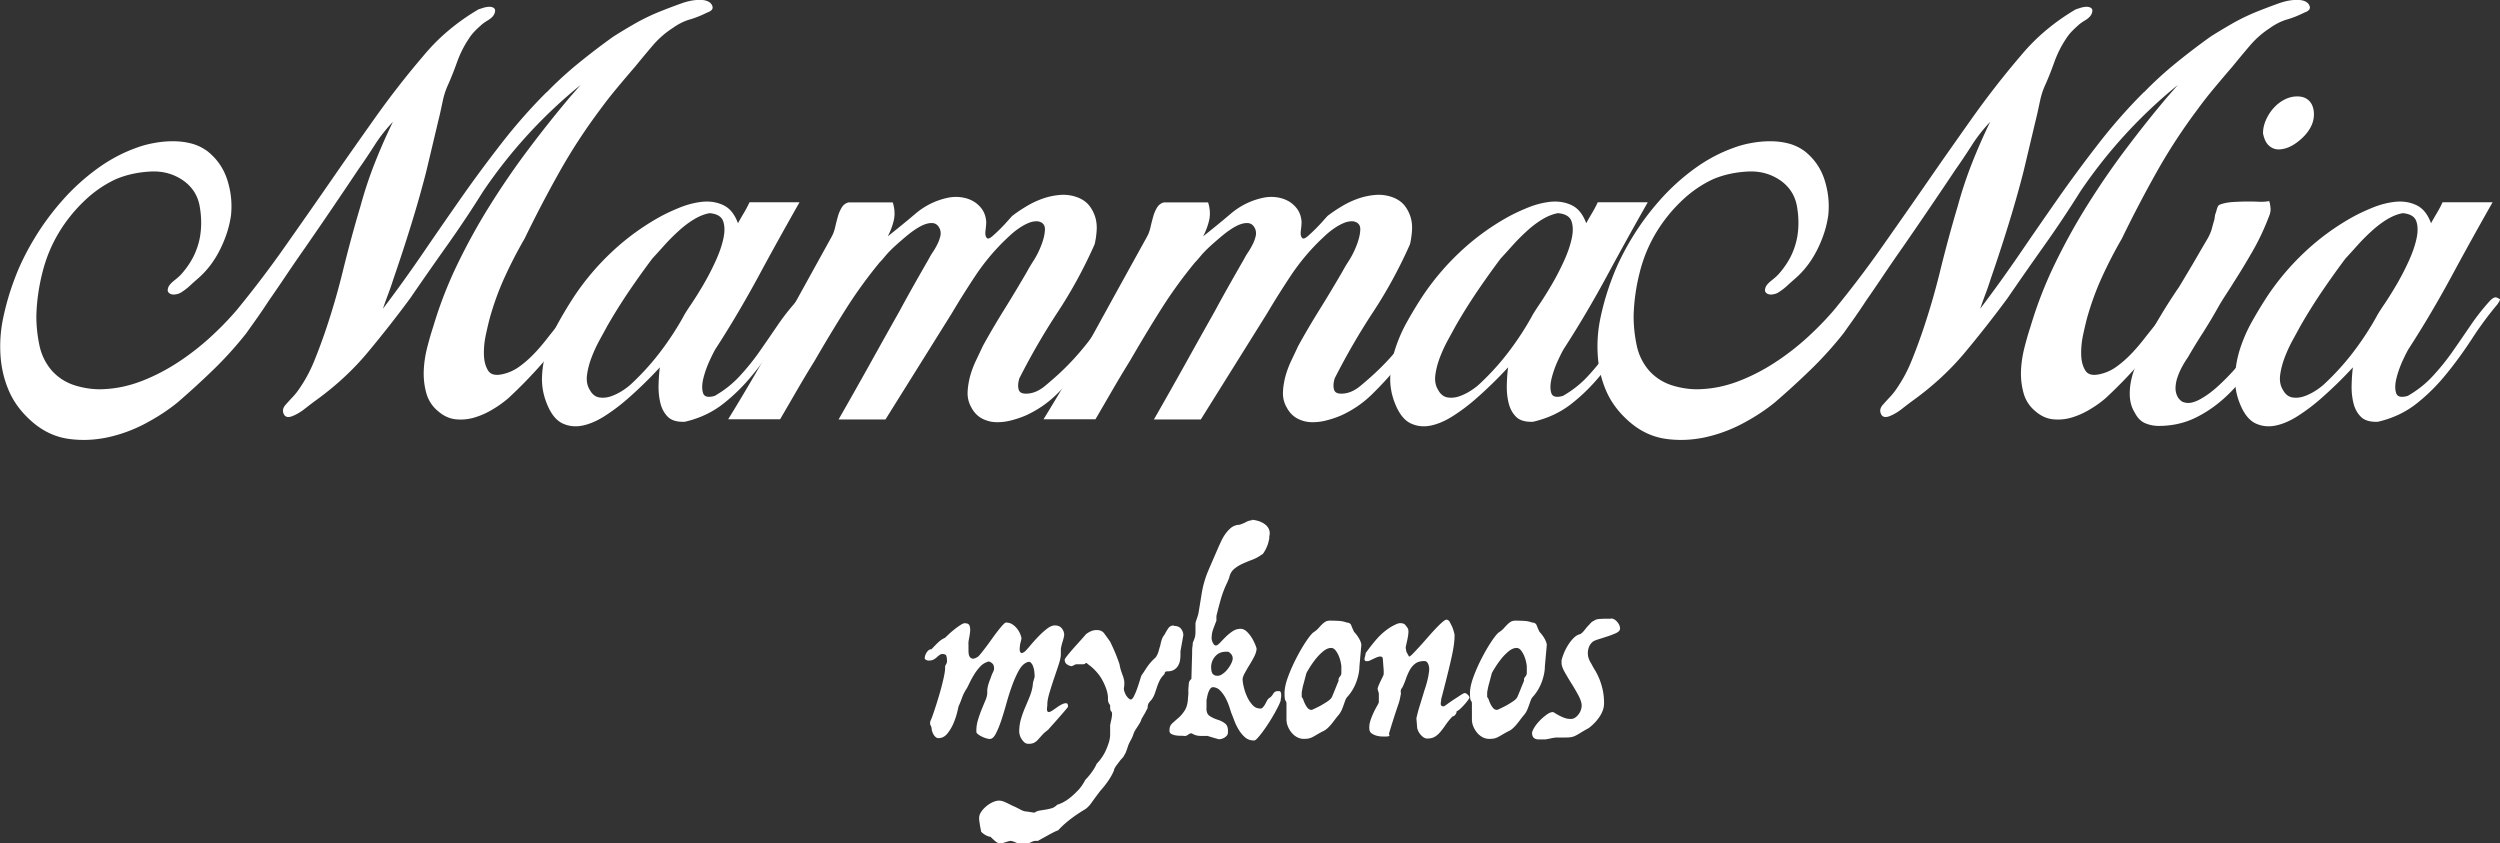
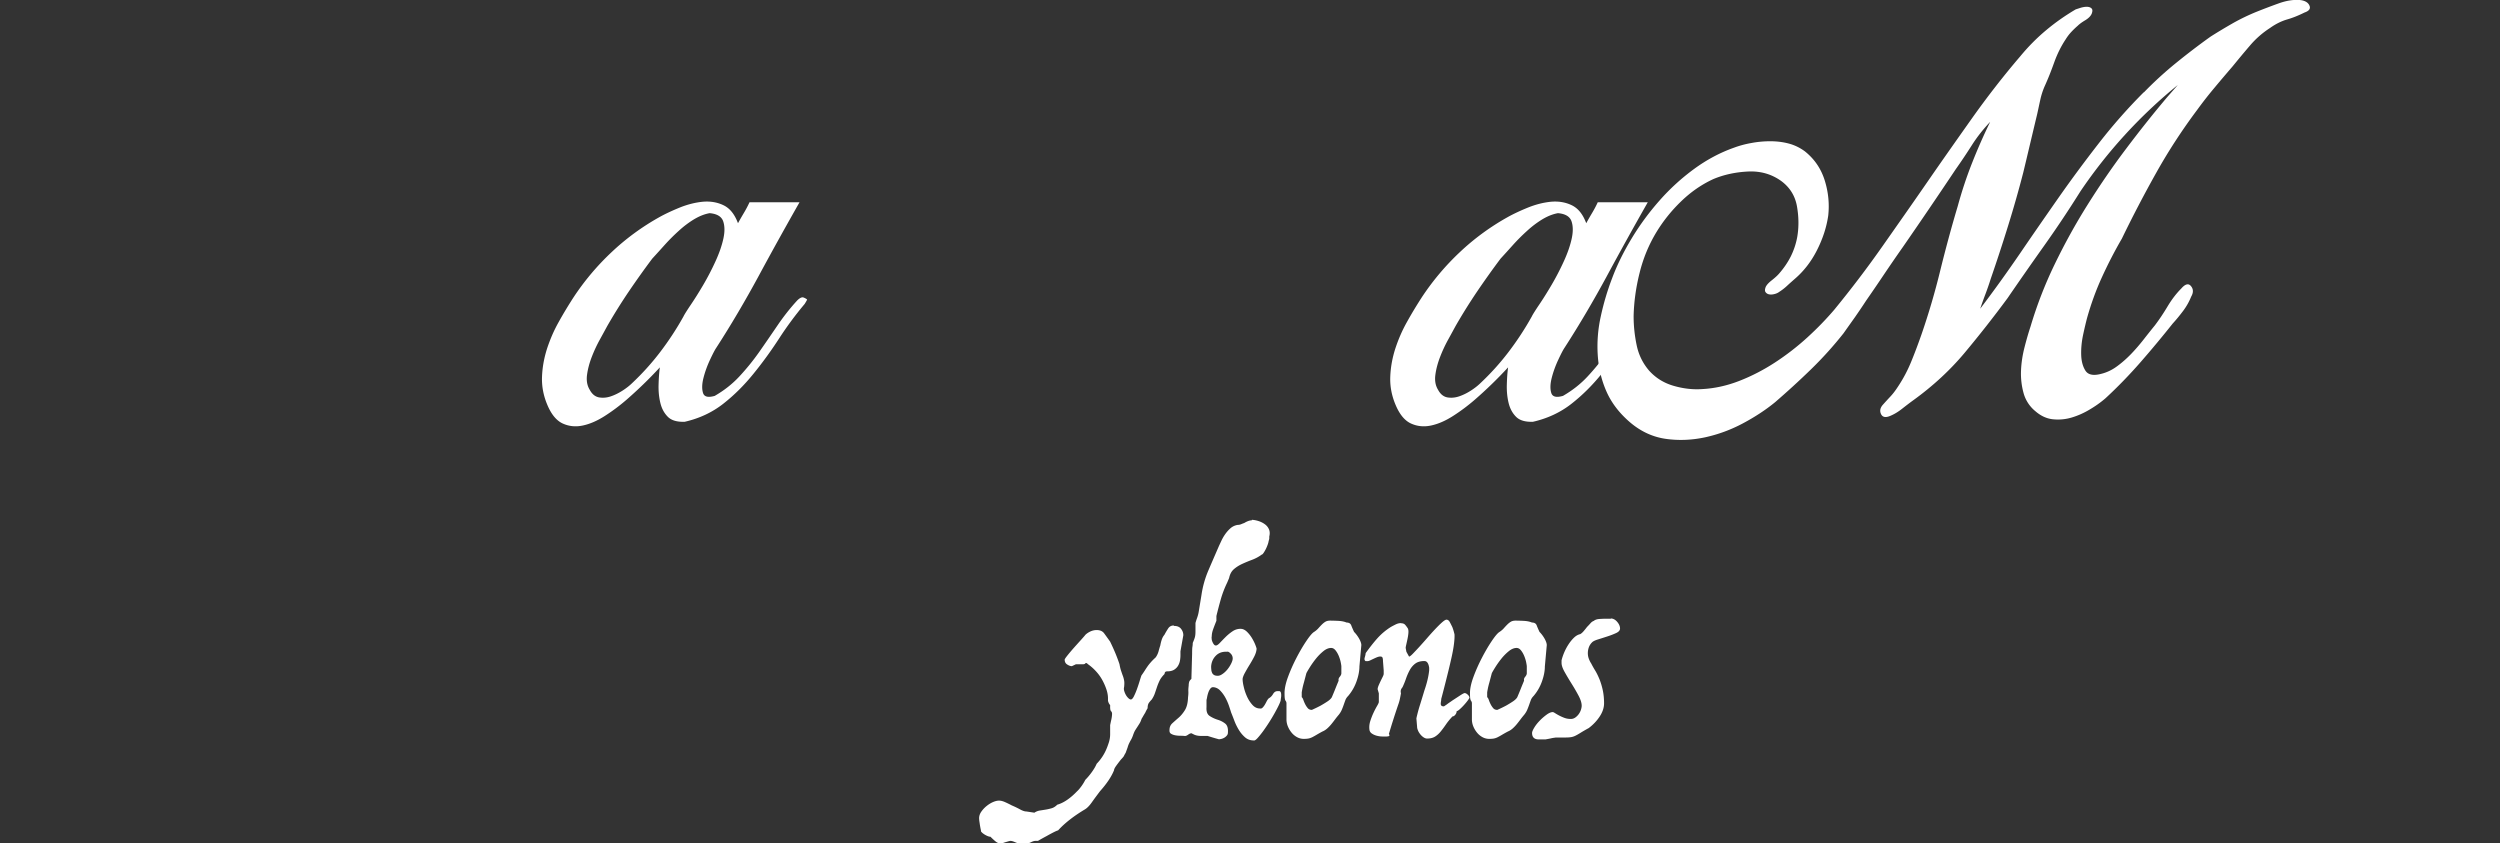
<svg xmlns="http://www.w3.org/2000/svg" id="Livello_1" data-name="Livello 1" viewBox="0 0 312.91 105.55">
  <rect x="0" y="0" width="312.91" height="105.55" fill="#333333" stroke="none" />
  <defs>
    <style>.cls-1{fill:#fff}</style>
  </defs>
-   <path d="M68.4 11.58a45.94 45.94 0 0 1 4.03-3.69c1.44-1.17 2.88-2.27 4.34-3.31.91-.58 1.85-1.14 2.81-1.69.96-.54 1.96-1.02 3-1.44.83-.33 1.74-.68 2.72-1.03.98-.35 1.88-.49 2.72-.41.58.08.96.31 1.12.69.17.38-.04.67-.62.87-.75.37-1.48.67-2.19.87-.71.21-1.42.56-2.12 1.06-.96.62-1.8 1.36-2.53 2.22-.73.85-1.45 1.72-2.16 2.59-.79.92-1.55 1.81-2.28 2.69-.73.87-1.45 1.79-2.15 2.75-1.87 2.5-3.57 5.1-5.09 7.81s-2.97 5.48-4.34 8.31c-.92 1.58-1.75 3.2-2.5 4.84-.75 1.64-1.37 3.36-1.87 5.15-.12.46-.28 1.12-.47 2-.19.88-.27 1.72-.25 2.53.02.81.2 1.48.53 2s.98.66 1.94.41c.71-.17 1.37-.48 2-.94s1.22-.98 1.78-1.56 1.09-1.2 1.59-1.84c.5-.64.96-1.22 1.37-1.72.54-.71 1.07-1.5 1.59-2.37.52-.87 1.09-1.62 1.72-2.25.5-.58.91-.69 1.22-.31.31.37.32.81.03 1.31-.25.62-.58 1.22-1 1.78-.42.56-.85 1.09-1.31 1.59A135.86 135.86 0 0 1 68 45.33c-1.4 1.6-2.86 3.11-4.4 4.53-.58.5-1.24.97-1.97 1.4-.73.44-1.48.77-2.25 1-.77.23-1.55.3-2.34.22-.79-.08-1.52-.42-2.19-1a4.449 4.449 0 0 1-1.5-2.31c-.25-.92-.35-1.85-.31-2.81.04-.96.19-1.93.44-2.9.25-.98.5-1.84.75-2.59.79-2.66 1.8-5.27 3.03-7.81 1.23-2.54 2.59-5.01 4.09-7.4 1.5-2.39 3.09-4.72 4.78-6.96 1.69-2.25 3.42-4.43 5.22-6.56l1.31-1.5a61.611 61.611 0 0 0-12.18 13.3c-1.46 2.33-2.96 4.58-4.5 6.75s-3.08 4.37-4.62 6.62a144.83 144.83 0 0 1-5.37 6.84c-1.83 2.19-3.96 4.15-6.37 5.9-.46.33-.94.7-1.44 1.09-.5.4-1 .7-1.5.91-.58.25-.97.18-1.16-.22-.19-.4-.11-.78.22-1.16.33-.37.66-.73.97-1.06.31-.33.61-.73.91-1.19.67-1 1.23-2.06 1.69-3.19.46-1.12.87-2.23 1.25-3.31a89.32 89.32 0 0 0 2.37-8.06c.67-2.71 1.39-5.39 2.19-8.06.5-1.83 1.09-3.62 1.78-5.37s1.45-3.48 2.28-5.18c-.87.92-1.63 1.88-2.28 2.9-.65 1.02-1.32 2.03-2.03 3.03a692.76 692.76 0 0 1-6.62 9.74c-.79 1.12-1.57 2.26-2.34 3.4-.77 1.15-1.53 2.26-2.28 3.34-.46.71-.92 1.38-1.37 2.03-.46.65-.94 1.32-1.44 2.03-1.25 1.58-2.6 3.08-4.06 4.5-1.46 1.42-2.96 2.79-4.5 4.12-1.17.96-2.51 1.84-4.03 2.65-1.52.81-3.1 1.39-4.75 1.75-1.65.35-3.28.42-4.9.19-1.62-.23-3.1-.91-4.43-2.03-1.37-1.16-2.37-2.47-3-3.9S.16 46.04.06 44.44c-.1-1.6.02-3.22.38-4.84.35-1.62.82-3.21 1.41-4.75.62-1.67 1.45-3.34 2.47-5.03 1.02-1.69 2.19-3.27 3.5-4.75a27.1 27.1 0 0 1 4.31-3.93c1.56-1.14 3.22-2.03 4.97-2.65.67-.25 1.39-.45 2.19-.59.79-.15 1.58-.22 2.37-.22s1.55.09 2.28.28c.73.19 1.4.51 2.03.97 1.21.96 2.04 2.18 2.5 3.65.46 1.48.6 2.95.44 4.4-.21 1.46-.68 2.9-1.41 4.34-.73 1.44-1.66 2.63-2.78 3.59-.33.29-.66.58-.97.87-.31.29-.64.54-.97.75-.17.13-.37.22-.62.28-.25.06-.47.07-.66.03a.693.693 0 0 1-.44-.28c-.1-.15-.09-.36.03-.66.12-.25.38-.53.78-.84.39-.31.7-.59.91-.84.58-.67 1.06-1.37 1.44-2.12.37-.75.65-1.56.81-2.44.21-1.21.2-2.48-.03-3.81s-.89-2.39-1.97-3.19c-1.21-.87-2.6-1.27-4.18-1.19-1.58.08-3.02.4-4.31.94-1.46.67-2.8 1.59-4.03 2.78a19.152 19.152 0 0 0-3.09 3.84c-.96 1.58-1.67 3.29-2.12 5.12-.46 1.83-.71 3.64-.75 5.43 0 1.21.13 2.42.38 3.62.25 1.21.77 2.27 1.56 3.19.83.92 1.85 1.55 3.06 1.9 1.21.35 2.39.49 3.56.41 1.58-.08 3.14-.43 4.68-1.03 1.54-.6 3.03-1.37 4.47-2.31s2.78-1.98 4.03-3.12c1.25-1.14 2.37-2.3 3.37-3.47 2.08-2.54 4.07-5.15 5.96-7.84 1.89-2.69 3.78-5.38 5.65-8.09 1.87-2.71 3.76-5.39 5.65-8.06 1.89-2.66 3.9-5.25 6.03-7.74 1-1.21 2.07-2.29 3.22-3.25 1.14-.96 2.38-1.83 3.72-2.62.13-.04.32-.1.59-.19.27-.08.53-.13.78-.13s.45.06.59.19c.15.13.16.35.03.69-.13.29-.4.56-.81.81-.42.25-.73.48-.94.69-.29.25-.56.51-.81.78s-.48.57-.69.91c-.58.87-1.06 1.84-1.44 2.9s-.77 2.05-1.19 2.97a9.11 9.11 0 0 0-.56 1.75c-.13.58-.25 1.17-.38 1.75-.29 1.21-.58 2.43-.87 3.65-.29 1.23-.58 2.45-.87 3.65-.58 2.25-1.22 4.49-1.91 6.71-.69 2.23-1.41 4.42-2.16 6.59-.21.67-.43 1.3-.66 1.91-.23.6-.45 1.22-.66 1.84 1.71-2.25 3.36-4.55 4.97-6.9 1.6-2.35 3.22-4.68 4.84-7 1.62-2.31 3.31-4.59 5.06-6.84 1.75-2.25 3.62-4.37 5.62-6.37Z" class="cls-1" />
  <path d="M93.82 25.32h6.25c-1.75 3.08-3.46 6.16-5.12 9.24-1.67 3.08-3.43 6.08-5.31 8.99-.17.25-.43.75-.78 1.5-.35.75-.62 1.5-.81 2.25-.19.75-.21 1.37-.06 1.87s.63.62 1.47.38c1.16-.67 2.2-1.48 3.09-2.44.89-.96 1.73-1.99 2.5-3.09.77-1.1 1.53-2.21 2.28-3.31.75-1.1 1.56-2.13 2.44-3.09.33-.33.6-.46.81-.38.21.08.35.17.44.25 0 .04-.1.23-.31.56a43.325 43.325 0 0 0-3.19 4.31c-1 1.54-2.07 3.02-3.22 4.43-1.15 1.42-2.4 2.67-3.78 3.75s-2.98 1.83-4.81 2.25c-.96.04-1.67-.17-2.12-.62-.46-.46-.77-1.04-.94-1.75-.17-.71-.24-1.46-.22-2.25.02-.79.07-1.52.16-2.19a52.627 52.627 0 0 1-4.18 4.06c-.87.75-1.78 1.43-2.72 2.03s-1.85 1-2.75 1.19c-.9.19-1.73.1-2.5-.25s-1.41-1.11-1.91-2.28c-.5-1.16-.73-2.34-.69-3.53.04-1.19.25-2.36.62-3.53.38-1.16.86-2.29 1.47-3.37.6-1.08 1.22-2.1 1.84-3.06a31.71 31.71 0 0 1 4.78-5.68c1.81-1.71 3.8-3.16 5.96-4.37.75-.42 1.61-.82 2.59-1.22.98-.39 1.94-.63 2.87-.72.94-.08 1.8.06 2.59.44.79.38 1.39 1.12 1.81 2.25.25-.46.5-.89.75-1.31.25-.42.48-.85.69-1.31Zm-8.25 14.24c.13-.25.43-.73.91-1.44.48-.71.99-1.52 1.53-2.44.54-.92 1.05-1.89 1.53-2.94.48-1.04.81-2 1-2.87.19-.87.18-1.6-.03-2.19-.21-.58-.77-.92-1.69-1-.67.12-1.32.39-1.97.78-.65.4-1.28.87-1.9 1.44-.62.56-1.21 1.15-1.75 1.75-.54.6-1.06 1.18-1.56 1.72-1 1.33-1.98 2.71-2.94 4.12-.96 1.42-1.85 2.85-2.69 4.31-.25.46-.56 1.03-.94 1.72-.38.69-.71 1.4-1 2.15-.29.75-.49 1.49-.59 2.22-.1.73 0 1.36.34 1.91.29.54.68.85 1.16.94.48.08.97.04 1.47-.13s.99-.41 1.47-.72.86-.61 1.16-.9c1.29-1.21 2.48-2.52 3.56-3.94s2.06-2.91 2.94-4.5Z" class="cls-1" />
-   <path d="M104.12 29.57c.17-.29.3-.67.41-1.12.1-.46.22-.91.34-1.34.12-.44.29-.82.5-1.16.21-.33.5-.54.87-.62h5.5c.25.79.29 1.54.13 2.25-.17.71-.42 1.37-.75 2 1.16-.92 2.32-1.86 3.47-2.84a9.12 9.12 0 0 1 3.97-1.97c.54-.12 1.09-.16 1.66-.09s1.07.22 1.53.47c.46.25.84.59 1.16 1.03.31.44.49.97.53 1.59 0 .25-.03.61-.09 1.09-.06.48 0 .8.22.97.13.08.34-.01.66-.28a21.543 21.543 0 0 0 1.91-1.91c.29-.33.48-.54.56-.62.54-.42 1.14-.82 1.81-1.22a11 11 0 0 1 2.09-.97 8.57 8.57 0 0 1 2.22-.44c.75-.04 1.48.08 2.19.37.58.25 1.04.59 1.37 1.03.33.44.57.92.72 1.44.15.52.2 1.07.16 1.65-.04.58-.12 1.15-.25 1.69-1.33 3-2.87 5.83-4.62 8.49a85.147 85.147 0 0 0-4.81 8.31c-.17.58-.19 1.06-.06 1.44.13.38.54.52 1.25.44.71-.08 1.39-.41 2.06-.97.67-.56 1.25-1.07 1.75-1.53 1.17-1.08 2.26-2.26 3.28-3.53s1.99-2.59 2.9-3.97c.21-.38.48-.79.81-1.25.33-.46.73-.85 1.19-1.19.29-.04.5 0 .62.13s.18.3.16.53c-.02.23-.08.46-.19.69-.1.23-.2.43-.28.59a36.53 36.53 0 0 1-2.72 3.69c-.98 1.17-1.95 2.31-2.9 3.44-1 1.21-2.06 2.36-3.19 3.47s-2.42 1.99-3.87 2.65c-.58.25-1.2.46-1.84.62-.65.17-1.28.24-1.91.22a3.94 3.94 0 0 1-1.75-.47c-.54-.29-.98-.75-1.31-1.37a3.52 3.52 0 0 1-.47-1.87c.02-.66.13-1.34.31-2.03.19-.69.44-1.35.75-2s.59-1.24.84-1.78c.87-1.58 1.79-3.14 2.75-4.68.96-1.54 1.89-3.1 2.81-4.68.13-.25.38-.69.78-1.31.4-.62.73-1.29 1-2s.42-1.34.44-1.91c.02-.56-.26-.91-.84-1.03-.38-.04-.77.02-1.19.19-.42.17-.83.4-1.25.69-.42.29-.8.6-1.16.94-.35.33-.66.62-.91.87a27.316 27.316 0 0 0-3.4 4.18c-1.02 1.54-1.99 3.08-2.9 4.62l-8.31 13.3h-5.87c1.29-2.25 2.56-4.5 3.81-6.74 1.25-2.25 2.52-4.52 3.81-6.81.58-1.08 1.19-2.18 1.81-3.28.62-1.1 1.25-2.2 1.87-3.28.13-.25.29-.53.5-.84.21-.31.39-.63.56-.97.17-.33.29-.67.37-1a1.5 1.5 0 0 0-.06-.94c-.21-.46-.52-.7-.94-.72-.42-.02-.88.1-1.41.37-.52.27-1.06.64-1.62 1.09-.56.46-1.09.92-1.59 1.37-.5.46-.92.88-1.25 1.28-.33.4-.56.66-.69.78a57.467 57.467 0 0 0-4.34 6c-1.31 2.08-2.59 4.21-3.84 6.37-.75 1.21-1.48 2.43-2.19 3.65-.71 1.23-1.42 2.45-2.12 3.65h-6.5c2.33-3.79 4.54-7.58 6.62-11.37 2.08-3.79 4.21-7.64 6.37-11.55Z" class="cls-1" />
-   <path d="M143.59 29.57c.17-.29.3-.67.41-1.12.1-.46.22-.91.34-1.34.12-.44.29-.82.5-1.16.21-.33.5-.54.87-.62h5.5c.25.79.29 1.54.13 2.25-.17.71-.42 1.37-.75 2 1.16-.92 2.32-1.86 3.47-2.84a9.12 9.12 0 0 1 3.97-1.97c.54-.12 1.09-.16 1.66-.09s1.07.22 1.53.47c.46.25.84.59 1.16 1.03.31.44.49.97.53 1.59 0 .25-.03.61-.09 1.09-.06.48 0 .8.22.97.13.08.34-.01.66-.28a21.543 21.543 0 0 0 1.91-1.91c.29-.33.48-.54.56-.62.54-.42 1.14-.82 1.81-1.22a11 11 0 0 1 2.09-.97 8.57 8.57 0 0 1 2.22-.44c.75-.04 1.48.08 2.19.37.58.25 1.04.59 1.37 1.03.33.44.57.92.72 1.44.15.52.2 1.07.16 1.65-.04.58-.12 1.15-.25 1.69-1.33 3-2.87 5.83-4.62 8.49a85.147 85.147 0 0 0-4.81 8.31c-.17.58-.19 1.06-.06 1.44.13.38.54.52 1.25.44.71-.08 1.39-.41 2.06-.97.67-.56 1.25-1.07 1.75-1.53 1.17-1.08 2.26-2.26 3.28-3.53s1.99-2.59 2.9-3.97c.21-.38.48-.79.81-1.25.33-.46.73-.85 1.19-1.19.29-.04.5 0 .62.13s.18.3.16.53c-.02.23-.08.46-.19.69-.1.23-.2.43-.28.59a36.53 36.53 0 0 1-2.72 3.69c-.98 1.17-1.95 2.31-2.9 3.44-1 1.21-2.06 2.36-3.19 3.47s-2.42 1.99-3.87 2.65c-.58.25-1.2.46-1.84.62-.65.17-1.28.24-1.91.22a3.94 3.94 0 0 1-1.75-.47c-.54-.29-.98-.75-1.31-1.37a3.52 3.52 0 0 1-.47-1.87c.02-.66.13-1.34.31-2.03.19-.69.44-1.35.75-2s.59-1.24.84-1.78c.87-1.58 1.79-3.14 2.75-4.68.96-1.54 1.89-3.1 2.81-4.68.13-.25.38-.69.78-1.31.4-.62.73-1.29 1-2s.42-1.34.44-1.91c.02-.56-.26-.91-.84-1.03-.38-.04-.77.02-1.19.19-.42.17-.83.4-1.25.69-.42.29-.8.6-1.16.94-.35.33-.66.62-.91.87a27.316 27.316 0 0 0-3.4 4.18c-1.02 1.54-1.99 3.08-2.9 4.62l-8.31 13.3h-5.87c1.29-2.25 2.56-4.5 3.81-6.74 1.25-2.25 2.52-4.52 3.81-6.81.58-1.08 1.19-2.18 1.81-3.28.62-1.1 1.25-2.2 1.87-3.28.13-.25.29-.53.5-.84.21-.31.39-.63.56-.97.17-.33.29-.67.37-1a1.5 1.5 0 0 0-.06-.94c-.21-.46-.52-.7-.94-.72-.42-.02-.88.1-1.41.37-.52.27-1.06.64-1.62 1.09-.56.46-1.09.92-1.59 1.37-.5.46-.92.88-1.25 1.28-.33.4-.56.66-.69.78a57.467 57.467 0 0 0-4.34 6c-1.31 2.08-2.59 4.21-3.84 6.37-.75 1.21-1.48 2.43-2.19 3.65-.71 1.23-1.42 2.45-2.12 3.65h-6.5c2.33-3.79 4.54-7.58 6.62-11.37 2.08-3.79 4.21-7.64 6.37-11.55Z" class="cls-1" />
  <path d="M199.99 25.32h6.25c-1.75 3.08-3.46 6.16-5.12 9.24-1.67 3.08-3.43 6.08-5.31 8.99-.17.25-.43.75-.78 1.5-.35.75-.62 1.5-.81 2.25-.19.75-.21 1.37-.06 1.87s.63.62 1.47.38c1.16-.67 2.2-1.48 3.09-2.44.89-.96 1.73-1.99 2.5-3.09.77-1.1 1.53-2.21 2.28-3.31.75-1.1-1.23 2.58-.36 1.62.33-.33-.27.86-.06.94.21.08.82 1.62.91 1.71 0 .04-.44-1.02-.65-.69-1.12 1.33 1.35-3.47.35-1.93-1 1.54-2.07 3.02-3.22 4.43-1.15 1.42-2.4 2.67-3.78 3.75s-2.98 1.83-4.81 2.25c-.96.04-1.67-.17-2.12-.62-.46-.46-.77-1.04-.94-1.75-.17-.71-.24-1.46-.22-2.25.02-.79.07-1.52.16-2.19a52.627 52.627 0 0 1-4.18 4.06c-.87.75-1.78 1.43-2.72 2.03s-1.85 1-2.75 1.19c-.9.19-1.73.1-2.5-.25s-1.41-1.11-1.91-2.28c-.5-1.16-.73-2.34-.69-3.53.04-1.19.25-2.36.62-3.53.38-1.16.86-2.29 1.47-3.37.6-1.08 1.22-2.1 1.84-3.06a31.71 31.71 0 0 1 4.78-5.68c1.81-1.71 3.8-3.16 5.96-4.37.75-.42 1.61-.82 2.59-1.22.98-.39 1.94-.63 2.87-.72.94-.08 1.8.06 2.59.44.79.38 1.39 1.12 1.81 2.25.25-.46.5-.89.75-1.31.25-.42.48-.85.69-1.31Zm-8.24 14.24c.13-.25.43-.73.91-1.44.48-.71.99-1.52 1.53-2.44.54-.92 1.05-1.89 1.53-2.94.48-1.04.81-2 1-2.87.19-.87.18-1.6-.03-2.19-.21-.58-.77-.92-1.69-1-.67.12-1.32.39-1.97.78-.65.4-1.28.87-1.9 1.44-.62.56-1.21 1.15-1.75 1.75-.54.6-1.06 1.18-1.56 1.72-1 1.33-1.98 2.71-2.94 4.12-.96 1.42-1.85 2.85-2.69 4.31-.25.46-.56 1.03-.94 1.72-.38.69-.71 1.4-1 2.15-.29.75-.49 1.49-.59 2.22-.1.73 0 1.36.34 1.91.29.54.68.85 1.16.94.48.08.97.04 1.47-.13s.99-.41 1.47-.72.86-.61 1.16-.9c1.29-1.21 2.48-2.52 3.56-3.94s2.06-2.91 2.94-4.5Z" class="cls-1" />
  <path d="M268.32 11.58a45.94 45.94 0 0 1 4.03-3.69c1.44-1.17 2.88-2.27 4.34-3.31.91-.58 1.85-1.14 2.81-1.69.96-.54 1.96-1.02 3-1.44.83-.33 1.74-.68 2.72-1.03.98-.35 1.88-.49 2.72-.41.58.08.96.31 1.12.69.17.38-.04.67-.62.87-.75.37-1.48.67-2.19.87-.71.21-1.42.56-2.12 1.06-.96.62-1.8 1.36-2.53 2.22-.73.85-1.45 1.72-2.16 2.59-.79.92-1.55 1.81-2.28 2.69-.73.87-1.45 1.79-2.15 2.75-1.87 2.5-3.57 5.1-5.09 7.81s-2.97 5.48-4.34 8.31c-.92 1.58-1.75 3.2-2.5 4.84-.75 1.64-1.37 3.36-1.87 5.15-.12.46-.28 1.12-.47 2-.19.88-.27 1.72-.25 2.53.02.81.2 1.48.53 2s.98.66 1.94.41c.71-.17 1.37-.48 2-.94s1.22-.98 1.78-1.56 1.09-1.2 1.59-1.84c.5-.64.96-1.22 1.37-1.72.54-.71 1.07-1.5 1.59-2.37.52-.87 1.09-1.62 1.72-2.25.5-.58.91-.69 1.22-.31.31.37.32.81.03 1.31-.25.62-.58 1.22-1 1.78-.42.56-.85 1.09-1.31 1.59a135.86 135.86 0 0 1-4.03 4.84c-1.4 1.6-2.86 3.11-4.4 4.53-.58.5-1.24.97-1.97 1.4-.73.44-1.48.77-2.25 1-.77.23-1.55.3-2.34.22-.79-.08-1.52-.42-2.19-1a4.449 4.449 0 0 1-1.5-2.31c-.25-.92-.35-1.85-.31-2.81.04-.96.19-1.93.44-2.9.25-.98.5-1.84.75-2.59.79-2.66 1.8-5.27 3.03-7.81 1.23-2.54 2.59-5.01 4.09-7.4 1.5-2.39 3.09-4.72 4.78-6.96 1.69-2.25 3.42-4.43 5.22-6.56l1.31-1.5a61.611 61.611 0 0 0-12.18 13.3c-1.46 2.33-2.96 4.58-4.5 6.75s-3.08 4.37-4.62 6.62a144.83 144.83 0 0 1-5.37 6.84c-1.83 2.19-3.96 4.15-6.37 5.9-.46.33-.94.7-1.44 1.09-.5.4-1 .7-1.5.91-.58.25-.97.18-1.16-.22-.19-.4-.11-.78.22-1.16.33-.37.66-.73.97-1.06.31-.33.61-.73.91-1.19.67-1 1.23-2.06 1.69-3.19.46-1.12.87-2.23 1.25-3.31a89.32 89.32 0 0 0 2.37-8.06c.67-2.71 1.39-5.39 2.19-8.06.5-1.83 1.09-3.62 1.78-5.37s1.45-3.48 2.28-5.18c-.87.92-1.63 1.88-2.28 2.9-.65 1.02-1.32 2.03-2.03 3.03a692.76 692.76 0 0 1-6.62 9.74c-.79 1.12-1.57 2.26-2.34 3.4-.77 1.15-1.53 2.26-2.28 3.34-.46.71-.92 1.38-1.37 2.03-.46.65-.94 1.32-1.44 2.03-1.25 1.58-2.6 3.08-4.06 4.5-1.46 1.42-2.96 2.79-4.5 4.12-1.17.96-2.51 1.84-4.03 2.65-1.52.81-3.1 1.39-4.75 1.75-1.65.35-3.28.42-4.9.19-1.62-.23-3.1-.91-4.43-2.03-1.37-1.16-2.37-2.47-3-3.9s-.99-2.96-1.09-4.56c-.1-1.6.02-3.22.38-4.84.35-1.62.82-3.21 1.41-4.75.62-1.67 1.45-3.34 2.47-5.03 1.02-1.69 2.19-3.27 3.5-4.75a27.1 27.1 0 0 1 4.31-3.93c1.56-1.14 3.22-2.03 4.97-2.65.67-.25 1.39-.45 2.19-.59.79-.15 1.58-.22 2.37-.22s1.55.09 2.28.28c.73.19 1.4.51 2.03.97 1.21.96 2.04 2.18 2.5 3.65.46 1.48.6 2.95.44 4.4-.21 1.46-.68 2.9-1.41 4.34-.73 1.44-1.66 2.63-2.78 3.59-.33.29-.66.58-.97.87-.31.29-.64.54-.97.75-.17.13-.37.22-.62.28-.25.06-.47.07-.66.03a.693.693 0 0 1-.44-.28c-.1-.15-.09-.36.03-.66.12-.25.38-.53.78-.84.39-.31.7-.59.91-.84.58-.67 1.06-1.37 1.44-2.12.37-.75.65-1.56.81-2.44.21-1.21.2-2.48-.03-3.81s-.89-2.39-1.97-3.19c-1.21-.87-2.6-1.27-4.18-1.19-1.58.08-3.02.4-4.31.94-1.46.67-2.8 1.59-4.03 2.78a19.152 19.152 0 0 0-3.09 3.84c-.96 1.58-1.67 3.29-2.12 5.12-.46 1.83-.71 3.64-.75 5.43 0 1.21.13 2.42.38 3.62.25 1.21.77 2.27 1.56 3.19.83.92 1.85 1.55 3.06 1.9 1.21.35 2.39.49 3.56.41 1.58-.08 3.14-.43 4.68-1.03 1.54-.6 3.03-1.37 4.47-2.31s2.78-1.98 4.03-3.12c1.25-1.14 2.37-2.3 3.37-3.47 2.08-2.54 4.07-5.15 5.96-7.84 1.89-2.69 3.78-5.38 5.65-8.09 1.87-2.71 3.76-5.39 5.65-8.06 1.89-2.66 3.9-5.25 6.03-7.74 1-1.21 2.07-2.29 3.22-3.25 1.14-.96 2.38-1.83 3.72-2.62.13-.04.32-.1.59-.19.27-.08.53-.13.78-.13s.45.06.59.19c.15.13.16.35.03.69-.13.29-.4.56-.81.81-.42.25-.73.48-.94.69-.29.25-.56.51-.81.78s-.48.57-.69.91c-.58.87-1.06 1.84-1.44 2.9s-.77 2.05-1.19 2.97a9.11 9.11 0 0 0-.56 1.75c-.13.58-.25 1.17-.38 1.75-.29 1.21-.58 2.43-.87 3.65-.29 1.23-.58 2.45-.87 3.65-.58 2.25-1.22 4.49-1.91 6.71-.69 2.23-1.41 4.42-2.16 6.59-.21.67-.43 1.3-.66 1.91-.23.6-.45 1.22-.66 1.84 1.71-2.25 3.36-4.55 4.97-6.9 1.6-2.35 3.22-4.68 4.84-7 1.62-2.31 3.31-4.59 5.06-6.84 1.75-2.25 3.62-4.37 5.62-6.37Z" class="cls-1" />
-   <path d="M284.12 26.76c-.62 1.67-1.32 3.18-2.09 4.53-.77 1.35-1.57 2.68-2.4 3.97-.33.54-.68 1.08-1.03 1.62s-.7 1.1-1.03 1.69c-.58 1.04-1.21 2.08-1.87 3.12-.67 1.04-1.29 2.06-1.87 3.06-.21.29-.43.65-.66 1.06-.23.42-.43.85-.59 1.31-.17.46-.26.92-.28 1.37-.02.46.09.9.34 1.31.25.33.5.52.75.56.5.17 1.11.06 1.84-.31.73-.38 1.49-.91 2.28-1.62.79-.71 1.59-1.52 2.4-2.44.81-.91 1.57-1.83 2.28-2.75.71-.91 1.32-1.79 1.84-2.62.52-.83.91-1.52 1.16-2.06h-.06l.25-.44c.21-.29.42-.58.62-.87.21-.29.35-.25.44.13.04.08.05.23.03.44-.02.21-.09.44-.22.69v-.06c-.33.46-.65.97-.94 1.53-.29.56-.58 1.09-.87 1.59-.83 1.5-1.73 2.96-2.69 4.37-.96 1.42-2.02 2.67-3.19 3.75s-2.44 1.96-3.81 2.62-2.89 1-4.56 1c-.58 0-1.14-.11-1.69-.34-.54-.23-.98-.68-1.31-1.34-.42-.67-.62-1.46-.62-2.37s.18-1.93.53-2.9c.35-.98.7-1.84 1.03-2.59a54.71 54.71 0 0 1 2.22-4.12c.77-1.29 1.57-2.54 2.4-3.75.58-.96 1.16-1.94 1.75-2.93.58-1 1.16-2 1.75-3 .29-.5.49-.95.59-1.34.1-.39.22-.8.34-1.22 0-.08.01-.17.03-.25.02-.08.03-.17.03-.25.08-.21.16-.44.22-.69.06-.25.16-.44.28-.56.46-.21 1.06-.33 1.81-.38.75-.04 1.37-.06 1.87-.06.37 0 .8.01 1.28.03.48.02.93 0 1.34-.09v.12l.06.13c.04.21.07.43.09.66.02.23-.01.47-.09.72Zm-.87-10.12c0-.5.11-1.02.34-1.56.23-.54.53-1.03.91-1.47.38-.44.8-.79 1.28-1.06s.97-.43 1.47-.47c.54-.04.99.03 1.34.22.35.19.61.46.78.81.17.35.25.75.25 1.19s-.08.86-.25 1.28c-.33.79-.92 1.51-1.75 2.15-.83.65-1.65.97-2.44.97-.46 0-.86-.17-1.22-.5-.35-.33-.59-.85-.72-1.56Z" class="cls-1" />
-   <path d="M305.73 25.32h6.25c-1.75 3.08-3.46 6.16-5.12 9.24-1.67 3.08-3.43 6.08-5.31 8.99-.17.25-.43.75-.78 1.5-.35.75-.62 1.5-.81 2.25-.19.75-.21 1.37-.06 1.87s.63.62 1.47.38c1.16-.67 2.2-1.48 3.09-2.44.89-.96 1.73-1.99 2.5-3.09.77-1.1 1.53-2.21 2.28-3.31.75-1.1 1.56-2.13 2.44-3.09.33-.33.6-.46.81-.38.21.08.35.17.44.25 0 .04-.1.23-.31.56a43.325 43.325 0 0 0-3.19 4.31c-1 1.54-2.07 3.02-3.22 4.43-1.15 1.42-2.4 2.67-3.78 3.75s-2.98 1.83-4.81 2.25c-.96.04-1.67-.17-2.12-.62-.46-.46-.77-1.04-.94-1.75-.17-.71-.24-1.46-.22-2.25.02-.79.07-1.52.16-2.19a52.627 52.627 0 0 1-4.18 4.06c-.87.75-1.78 1.43-2.72 2.03s-1.85 1-2.75 1.19c-.9.19-1.73.1-2.5-.25s-1.41-1.11-1.91-2.28c-.5-1.16-.73-2.34-.69-3.53.04-1.19.25-2.36.62-3.53.38-1.16.86-2.29 1.47-3.37.6-1.08 1.22-2.1 1.84-3.06a31.71 31.71 0 0 1 4.78-5.68c1.81-1.71 3.8-3.16 5.96-4.37.75-.42 1.61-.82 2.59-1.22.98-.39 1.94-.63 2.87-.72.94-.08 1.8.06 2.59.44.79.38 1.39 1.12 1.81 2.25.25-.46.5-.89.75-1.31.25-.42.48-.85.69-1.31Zm-8.24 14.24c.13-.25.43-.73.91-1.44.48-.71.99-1.52 1.53-2.44.54-.92 1.05-1.89 1.53-2.94.48-1.04.81-2 1-2.87.19-.87.18-1.6-.03-2.19-.21-.58-.77-.92-1.69-1-.67.12-1.32.39-1.97.78-.65.4-1.28.87-1.9 1.44-.62.56-1.21 1.15-1.75 1.75-.54.6-1.06 1.18-1.56 1.72-1 1.33-1.98 2.71-2.94 4.12-.96 1.42-1.85 2.85-2.69 4.31-.25.46-.56 1.03-.94 1.72-.38.69-.71 1.4-1 2.15-.29.75-.49 1.49-.59 2.22-.1.73 0 1.36.34 1.91.29.54.68.85 1.16.94.48.08.97.04 1.47-.13s.99-.41 1.47-.72.86-.61 1.16-.9c1.29-1.21 2.48-2.52 3.56-3.94s2.06-2.91 2.94-4.5ZM120.8 78.01c.3 0 .49.11.56.32.07.21.09.46.06.75s-.08.59-.14.89-.08.54-.06.72v.84c0 .06.01.16.03.32.02.15.07.28.15.39.08.11.2.18.35.2.15.02.36-.06.65-.24.1-.08.25-.24.45-.5.2-.25.42-.53.65-.84.23-.31.47-.64.72-.99s.49-.67.71-.95c.22-.28.42-.52.6-.71.18-.19.31-.29.39-.29.3 0 .57.08.8.23.23.15.43.34.6.56.17.22.3.45.39.68.09.23.14.42.14.56l-.18.75c0 .06-.01.17-.03.33-.02.16-.02.31.01.44s.09.22.17.26c.08.04.23-.02.45-.18.12-.1.33-.33.63-.69.3-.36.63-.73.99-1.11.36-.38.73-.72 1.11-1.02.38-.3.72-.45 1.02-.45.4 0 .7.13.89.38.19.25.29.52.29.8 0 .06-.02.18-.06.35-.04.17-.09.35-.15.54-.06.19-.11.38-.15.56-.04.18-.06.31-.06.39v.6c0 .3-.09.73-.27 1.28-.18.55-.38 1.14-.59 1.76-.21.62-.4 1.22-.57 1.8-.17.58-.26 1.05-.26 1.41 0 .1-.01.23-.03.38-.02.15-.02.28 0 .39.02.11.08.18.18.2.1.02.27-.05.51-.21.1-.06.26-.17.48-.33.22-.16.44-.3.66-.41.22-.11.41-.16.57-.15.16.01.23.17.21.47-.36.44-.7.84-1.02 1.2-.28.32-.56.64-.84.95-.28.31-.49.55-.63.71-.3.22-.54.43-.72.63-.18.2-.35.39-.5.56-.15.17-.32.31-.5.41-.18.1-.42.15-.72.15-.22 0-.4-.07-.54-.2s-.26-.28-.36-.44c-.1-.16-.17-.33-.21-.5-.04-.17-.06-.3-.06-.38 0-.56.08-1.1.23-1.61.15-.51.33-1 .53-1.46.2-.46.39-.92.57-1.37.18-.45.3-.9.36-1.34a2.369 2.369 0 0 1 .12-.66l.12-.42c0-.14-.01-.33-.03-.57a2.93 2.93 0 0 0-.14-.68c-.07-.21-.16-.38-.29-.51-.12-.13-.27-.15-.45-.08-.4.14-.75.48-1.05 1.01-.3.53-.58 1.15-.84 1.86-.26.71-.5 1.46-.72 2.25-.22.79-.44 1.52-.66 2.18-.22.66-.45 1.21-.68 1.65-.23.44-.48.66-.74.66-.14 0-.31-.03-.5-.09s-.38-.14-.56-.23c-.18-.09-.33-.19-.45-.29-.12-.1-.18-.18-.18-.24-.02-.5.04-.99.18-1.47.14-.48.3-.93.47-1.35.17-.42.33-.81.48-1.16.15-.35.23-.67.23-.95v-.24c0-.38.14-.91.42-1.59.08-.26.18-.51.3-.75s.16-.44.12-.6c0-.24-.11-.44-.33-.59-.22-.15-.39-.18-.51-.08-.34.1-.65.31-.93.62s-.53.64-.74.99c-.21.35-.39.68-.54.99-.15.31-.26.53-.32.65-.28.42-.49.83-.63 1.23s-.29.77-.45 1.11c0 .04-.05.27-.15.69-.1.42-.25.87-.45 1.35-.2.48-.46.92-.77 1.31s-.69.59-1.13.59c-.12 0-.24-.04-.35-.14-.11-.09-.2-.2-.27-.33s-.13-.26-.17-.39a1.16 1.16 0 0 1-.06-.32c0-.12-.05-.27-.14-.44-.09-.17-.08-.39.04-.65.08-.16.22-.54.42-1.14.2-.6.41-1.26.62-1.97.21-.71.39-1.4.54-2.06.15-.66.22-1.14.2-1.44 0-.12.04-.24.12-.36a.69.69 0 0 0 .12-.39c0-.28-.03-.5-.08-.66-.05-.16-.22-.24-.5-.24-.12 0-.24.04-.35.12-.11.08-.23.18-.35.29-.12.11-.26.21-.41.29-.15.08-.35.12-.59.12a.69.69 0 0 1-.39-.12.34.34 0 0 1-.12-.12c0-.28.09-.55.26-.8s.36-.38.59-.38c.26-.28.53-.56.81-.83.28-.27.57-.47.87-.59.06-.06.2-.19.41-.39.21-.2.45-.41.71-.62.26-.21.52-.4.78-.57.26-.17.46-.26.6-.26Z" class="cls-1" />
  <path d="M146.93 78.34c.4 0 .7.12.89.36.19.24.29.51.29.81l-.36 2.01V82c0 .22-.02.45-.06.68-.04.23-.12.45-.24.65s-.29.37-.5.5c-.21.13-.5.2-.86.2-.16 0-.26.06-.3.18-.02.06-.03.11-.03.15-.28.28-.49.56-.62.83-.13.27-.24.54-.33.81s-.18.54-.27.8c-.09.26-.22.51-.38.75-.12.12-.24.26-.35.41-.11.15-.17.38-.17.68-.12.2-.22.39-.3.57-.1.16-.19.31-.27.45-.08.14-.14.24-.18.3-.08.24-.16.43-.24.56-.08.13-.17.27-.26.41-.09.14-.19.29-.29.45-.1.16-.2.39-.3.69-.08.22-.16.39-.23.51s-.13.23-.18.33c-.05.1-.1.2-.14.3-.04.1-.08.22-.12.36l-.24.66c-.1.16-.17.29-.21.38-.04.09-.17.24-.39.47-.22.28-.42.54-.59.78-.17.24-.26.42-.26.54-.32.8-.9 1.67-1.74 2.61-.38.5-.73.97-1.04 1.41-.31.44-.61.74-.89.9-1.4.84-2.51 1.71-3.33 2.61-.14.04-.35.13-.62.27s-.55.29-.83.45c-.34.18-.7.38-1.08.6h-.33c-.12 0-.3.05-.54.17-.24.11-.42.17-.54.17h-.9c-.1 0-.27-.06-.53-.17-.25-.11-.45-.17-.59-.17-.06 0-.15.02-.29.06-.13.04-.27.08-.41.12-.16.06-.32.11-.48.15-.24 0-.46-.08-.65-.23-.19-.15-.42-.36-.68-.62-.16 0-.36-.07-.62-.21-.25-.14-.44-.29-.56-.45 0-.04-.01-.13-.04-.27s-.06-.3-.09-.48-.05-.36-.08-.53c-.02-.17-.03-.3-.03-.38 0-.28.09-.55.27-.81.18-.26.4-.5.66-.71.26-.21.53-.38.81-.5s.53-.18.75-.18.47.06.74.18.56.26.86.42c.38.16.73.33 1.04.5.31.17.58.26.8.26l.99.15c.2-.14.43-.23.68-.27l.75-.12c.25-.04.5-.1.74-.17s.47-.22.69-.44c.42-.12.84-.33 1.26-.62.42-.29.83-.65 1.23-1.07.14-.12.31-.32.51-.59.2-.27.37-.55.51-.83.28-.28.56-.61.83-.99.27-.38.47-.72.59-1.02a5.954 5.954 0 0 0 1.16-1.7c.15-.33.27-.67.38-1.01.1-.34.15-.66.15-.96v-1.17c.04-.2.08-.39.12-.57.04-.16.07-.32.09-.47.02-.15.03-.27.03-.38 0-.14-.04-.24-.12-.32-.08-.07-.12-.24-.12-.53v-.24a.8.8 0 0 1-.15-.21c-.08-.16-.12-.29-.12-.39v-.24c0-.36-.07-.75-.21-1.16-.14-.41-.32-.81-.54-1.2-.22-.39-.49-.75-.8-1.08a5.94 5.94 0 0 0-.95-.83c-.16-.16-.27-.2-.32-.12-.05.08-.15.12-.29.12h-.9l-.51.24c-.16 0-.35-.06-.57-.2-.22-.13-.33-.34-.33-.62 0-.06.12-.24.36-.54.24-.3.52-.63.83-.98.31-.35.61-.68.89-.99.28-.31.45-.51.51-.59.16-.16.37-.3.62-.42s.52-.18.8-.18c.42 0 .73.14.93.41.2.27.45.62.75 1.04.28.58.51 1.09.69 1.53.18.44.34.87.48 1.29.06.34.13.63.21.86.08.23.15.45.23.65.07.2.12.4.15.6.03.2.02.45-.01.75-.04.14-.04.3.01.48s.12.35.21.51c.09.16.2.3.32.41.12.11.22.16.3.16.12 0 .25-.13.38-.39s.26-.56.38-.89c.12-.33.23-.66.33-.99.1-.33.18-.58.24-.74.16-.22.3-.43.42-.62s.24-.37.36-.54c.12-.17.26-.34.41-.51.15-.17.35-.37.59-.59.16-.22.27-.46.35-.72.07-.26.14-.52.23-.78.04-.24.1-.48.18-.72.08-.24.19-.44.33-.6.16-.3.32-.57.48-.81a.78.78 0 0 1 .69-.36Zm9.77-13.28c.3.02.6.08.89.18.29.1.55.24.77.41.22.17.38.38.48.63.1.25.11.54.03.86 0 .16 0 .27-.01.32-.01.05-.04.15-.08.29 0 .06-.03.18-.09.36s-.14.37-.23.56c-.09.19-.19.36-.29.51-.1.15-.18.23-.24.23-.38.28-.79.5-1.22.66-.43.16-.84.33-1.23.51s-.74.4-1.04.66c-.3.26-.5.63-.6 1.11l-.24.57c-.34.7-.61 1.41-.81 2.12-.2.71-.38 1.4-.54 2.06v.6c-.16.4-.3.76-.41 1.07-.11.31-.17.6-.17.86a.82.82 0 0 0-.01.32c0 .13.04.26.09.38.05.12.11.23.18.32.07.09.15.14.23.14.12.02.29-.08.5-.3.21-.22.45-.47.72-.74s.57-.52.9-.74c.33-.22.69-.32 1.07-.3.26.02.51.15.75.39.24.24.45.51.62.8.17.29.31.57.41.83.1.26.15.42.15.48-.02.3-.12.63-.3.98s-.38.7-.59 1.04c-.21.34-.4.67-.57.98-.17.31-.27.57-.29.77 0 .24.04.57.14.98.09.41.23.82.41 1.22.18.4.41.75.68 1.05s.59.45.95.45c.12.02.23-.01.32-.11.09-.09.18-.2.26-.33.08-.13.16-.28.24-.44.08-.16.17-.29.27-.39.22-.12.4-.3.54-.54.14-.24.32-.36.54-.36h.27c.08.02.14.08.17.18.03.1.04.21.04.33s-.01.24-.03.35c-.02.11-.03.19-.03.23 0 .1-.07.3-.21.6-.14.3-.32.64-.53 1.02a23.206 23.206 0 0 1-1.48 2.32c-.25.34-.48.62-.68.84-.2.22-.35.32-.45.3-.44 0-.81-.13-1.11-.39-.3-.26-.56-.57-.78-.93-.22-.36-.41-.74-.56-1.14-.15-.4-.29-.75-.41-1.05-.06-.2-.15-.48-.27-.83-.12-.35-.27-.69-.45-1.02-.18-.33-.4-.63-.65-.89s-.55-.4-.89-.42c-.14 0-.26.07-.36.21-.1.14-.18.3-.24.48s-.11.36-.14.54-.06.3-.08.36v.9c-.04.54.09.91.39 1.11.3.2.64.36 1.02.48.34.1.65.26.92.47s.39.59.35 1.13c0 .14-.04.27-.14.38-.09.11-.2.2-.32.27s-.25.12-.38.15-.23.04-.29.04a34.484 34.484 0 0 1-1.42-.42h-.84c-.3 0-.57-.05-.81-.15l-.36-.18c-.12 0-.26.06-.41.17-.15.11-.29.17-.41.17-.16-.02-.35-.03-.57-.03s-.44-.02-.65-.06c-.21-.04-.39-.11-.53-.2-.14-.09-.2-.24-.18-.47 0-.34.12-.62.35-.83.23-.21.49-.44.78-.69.29-.25.56-.57.8-.96s.37-.93.39-1.61c.04-.3.05-.54.04-.72-.01-.18 0-.42.04-.72 0-.16.02-.31.05-.44.03-.13.12-.27.29-.41l.09-3.15c0-.42.01-.72.04-.89.03-.17.04-.33.04-.47.12-.28.21-.51.26-.69.05-.18.08-.42.08-.72v-1.08c.04-.16.11-.38.21-.66.1-.28.17-.56.21-.84l.33-2.01c.16-1.08.45-2.1.86-3.06s.85-1.97 1.31-3.03c.08-.18.19-.41.32-.69.13-.28.29-.56.48-.83.19-.27.41-.52.66-.74.25-.22.55-.36.89-.42.16 0 .31-.03.45-.09s.27-.11.39-.15c.16-.1.32-.18.48-.24.16-.06.31-.09.45-.09Zm-3.1 16.52c-.58-.04-1.05.12-1.41.48s-.56.81-.6 1.35c0 .1 0 .22.02.36 0 .14.03.27.08.39.04.12.11.22.23.3.11.08.26.12.44.12.18.02.39-.04.62-.2.23-.15.44-.34.63-.57.19-.23.35-.48.48-.74s.2-.48.2-.66a.84.84 0 0 0-.24-.59c-.16-.17-.3-.26-.42-.26Zm12.86-3.9c.28 0 .63.01 1.04.03.41.02.76.09 1.04.21.3 0 .5.12.59.36.09.24.21.51.35.81.08.08.18.19.29.33.11.14.21.29.3.44.09.15.17.31.23.47.06.16.09.3.09.42l-.24 2.67c0 .56-.12 1.18-.36 1.86-.24.68-.59 1.29-1.05 1.83-.16.16-.28.34-.35.53-.07.19-.14.39-.21.59-.07.2-.15.41-.24.62-.09.21-.22.42-.38.62-.12.14-.26.31-.41.51-.15.2-.31.41-.48.62-.17.21-.35.4-.54.57-.19.17-.39.3-.59.38-.3.16-.55.3-.75.42-.2.12-.38.22-.54.3-.16.08-.33.14-.5.17-.17.03-.36.04-.56.04-.3 0-.58-.07-.84-.21a2.29 2.29 0 0 1-.68-.56c-.19-.23-.35-.49-.47-.78a2.32 2.32 0 0 1-.18-.89v-2.01c0-.12-.04-.23-.12-.33-.08-.1-.12-.38-.12-.84-.02-.58.12-1.28.42-2.1.3-.82.66-1.63 1.07-2.42.41-.79.82-1.49 1.23-2.1.41-.61.73-.99.95-1.13.22-.14.41-.3.56-.47.15-.17.3-.33.44-.47s.29-.26.44-.35c.15-.09.35-.14.59-.14Zm.15 3.42c-.32 0-.65.14-.98.41-.33.27-.64.58-.92.93-.28.35-.53.7-.75 1.05-.22.35-.37.61-.45.77l-.3 1.14c-.08.28-.15.55-.2.81-.05.26-.08.42-.08.48v.57c.08.06.15.18.21.36s.14.36.23.54c.09.18.2.34.32.48.12.14.29.21.51.21.4-.18.77-.36 1.11-.54.28-.16.56-.33.83-.51.27-.18.46-.36.56-.54.12-.28.26-.61.41-.99.15-.38.3-.74.44-1.08-.04-.16 0-.32.14-.48.13-.16.2-.31.2-.45v-.84c0-.1-.03-.27-.08-.53-.05-.25-.13-.51-.24-.78-.11-.27-.25-.51-.41-.71-.16-.2-.34-.3-.54-.3Zm8.77-3.09c.22 0 .39.07.51.21.12.14.23.29.33.45.06.14.08.33.06.57-.02.24-.06.48-.11.72s-.1.47-.15.69c-.05.22-.08.37-.08.45l.09.48.33.6c.08 0 .24-.11.47-.35s.5-.52.81-.86c.31-.34.64-.71.98-1.1.34-.39.67-.76.99-1.1.32-.34.61-.63.87-.86.26-.23.45-.35.57-.35.16 0 .3.1.41.3.11.2.21.41.32.63.1.26.19.56.27.9.02.28 0 .67-.06 1.17-.06.5-.16 1.05-.29 1.64-.13.59-.27 1.19-.42 1.8a205.673 205.673 0 0 1-.75 2.96c-.09.34-.14.52-.14.54 0 .08-.01.18-.03.29-.02.11-.03.21-.03.3s.02.17.08.23c.05.06.15.09.32.09l.36-.24c.1-.08.21-.16.33-.24.12-.08.25-.17.39-.27.34-.22.66-.43.95-.62.29-.19.48-.29.56-.29.12 0 .25.07.39.2s.21.26.21.38c0 .04-.07.15-.2.33-.13.18-.29.37-.47.57-.18.2-.36.38-.54.54-.18.16-.31.24-.39.24 0 .16-.06.31-.17.45-.11.14-.23.21-.35.21-.32.34-.59.67-.81.99-.22.32-.44.62-.66.89-.22.27-.46.49-.72.65-.26.16-.59.24-.99.24-.14 0-.29-.05-.44-.15-.15-.1-.29-.23-.41-.38s-.22-.31-.29-.48c-.07-.17-.11-.32-.11-.44l-.09-1.08c.12-.54.27-1.12.47-1.74.19-.62.37-1.2.53-1.74.16-.46.29-.9.39-1.32.1-.42.17-.82.21-1.2v-.33c-.08-.56-.28-.84-.6-.84-.48 0-.86.11-1.14.32-.28.21-.51.48-.69.81-.18.33-.34.69-.47 1.07-.13.38-.28.74-.44 1.08-.1.12-.17.24-.2.35-.03.11-.03.25.01.41-.04.24-.09.48-.14.72-.05.24-.12.47-.2.69a95.255 95.255 0 0 0-1.17 3.67c.1.16.09.26-.04.29-.13.03-.26.04-.38.04s-.29 0-.51-.01c-.22-.01-.44-.05-.65-.11-.21-.06-.4-.15-.57-.27a.672.672 0 0 1-.29-.51c-.04-.34 0-.7.12-1.07.12-.37.26-.72.41-1.04.15-.32.3-.6.44-.84s.21-.4.21-.48v-1.08l-.15-.51c0-.12.04-.27.12-.47.08-.19.17-.38.26-.57.09-.19.18-.36.26-.53.08-.16.12-.28.12-.36v-.42l-.09-1.17c0-.12-.01-.25-.04-.38s-.13-.2-.29-.2c-.12 0-.26.03-.41.09-.15.06-.3.13-.45.2-.15.07-.29.14-.42.2s-.24.09-.32.09h-.24c-.14-.08-.18-.24-.11-.47.07-.23.11-.41.11-.53.5-.7.99-1.32 1.46-1.85a8 8 0 0 1 1.7-1.43c.14-.08.33-.18.57-.3.24-.12.47-.18.69-.18Zm14.29-.33c.28 0 .63.01 1.04.03.41.02.76.09 1.04.21.3 0 .5.12.59.36.09.24.21.51.35.81.08.08.18.19.29.33.11.14.21.29.3.44.09.15.17.31.23.47.06.16.09.3.09.42l-.24 2.67c0 .56-.12 1.18-.36 1.86-.24.68-.59 1.29-1.05 1.83-.16.16-.28.34-.35.53-.07.19-.14.39-.21.59-.07.2-.15.41-.24.62-.09.21-.22.42-.38.62-.12.14-.26.31-.41.51-.15.2-.31.41-.48.62-.17.21-.35.4-.54.57-.19.17-.39.3-.59.38-.3.16-.55.3-.75.42-.2.12-.38.22-.54.3-.16.08-.33.14-.5.17-.17.03-.36.04-.56.04-.3 0-.58-.07-.84-.21a2.29 2.29 0 0 1-.68-.56c-.19-.23-.35-.49-.47-.78a2.32 2.32 0 0 1-.18-.89v-2.01c0-.12-.04-.23-.12-.33-.08-.1-.12-.38-.12-.84-.02-.58.12-1.28.42-2.1.3-.82.66-1.63 1.07-2.42.41-.79.82-1.49 1.23-2.1.41-.61.73-.99.95-1.13.22-.14.41-.3.56-.47.15-.17.3-.33.44-.47s.29-.26.44-.35c.15-.09.35-.14.59-.14Zm.15 3.42c-.32 0-.65.14-.98.41-.33.27-.64.58-.92.93-.28.35-.53.7-.75 1.05-.22.35-.37.61-.45.77l-.3 1.14c-.08.28-.15.55-.2.81-.05.26-.08.42-.08.48v.57c.08.06.15.18.21.36s.14.36.23.54c.09.18.2.34.32.48.12.14.29.21.51.21.4-.18.77-.36 1.11-.54.28-.16.56-.33.83-.51.27-.18.46-.36.56-.54.12-.28.26-.61.41-.99.15-.38.3-.74.44-1.08-.04-.16 0-.32.14-.48.13-.16.2-.31.2-.45v-.84c0-.1-.03-.27-.08-.53-.05-.25-.13-.51-.24-.78-.11-.27-.25-.51-.41-.71-.16-.2-.34-.3-.54-.3Zm11.78-3.69c.3 0 .57.14.81.42.24.28.36.56.36.84 0 .22-.16.41-.48.56-.32.15-.68.29-1.08.42s-.8.26-1.19.38c-.39.12-.65.25-.77.39-.18.18-.31.39-.39.62-.08.23-.12.47-.12.71s.04.47.12.69c.08.22.18.42.3.6.14.28.31.58.5.89.19.31.36.67.53 1.07.16.4.3.85.41 1.35.11.5.17 1.06.17 1.68 0 .54-.18 1.09-.54 1.64-.36.55-.82 1.04-1.38 1.46-.44.24-.78.44-1.02.59-.24.15-.45.27-.63.36s-.36.15-.53.18c-.17.03-.39.05-.65.05h-1.08c-.1 0-.23 0-.39.03-.16.02-.32.05-.48.09-.2.04-.41.08-.63.12h-.84c-.56 0-.84-.27-.84-.81 0-.14.09-.36.27-.66.18-.3.41-.59.68-.87.27-.28.56-.53.86-.75.3-.22.56-.33.78-.33.06 0 .16.05.3.14.14.09.31.19.5.29.19.1.41.2.65.29s.51.14.81.14c.2 0 .39-.06.56-.18.17-.12.32-.27.44-.44.12-.17.21-.35.27-.54.06-.19.09-.36.09-.5 0-.34-.13-.76-.39-1.25s-.55-.99-.87-1.5c-.32-.51-.61-1-.87-1.46-.26-.46-.39-.84-.39-1.14v-.33a6.648 6.648 0 0 1 .9-2.04c.2-.3.42-.57.66-.8.24-.23.5-.38.78-.44.14-.08.29-.21.44-.39.15-.18.29-.35.41-.51.16-.16.31-.32.44-.47.13-.15.27-.24.41-.29.16-.14.41-.22.75-.24.34-.02.59-.03.75-.03h.66Z" class="cls-1" />
</svg>